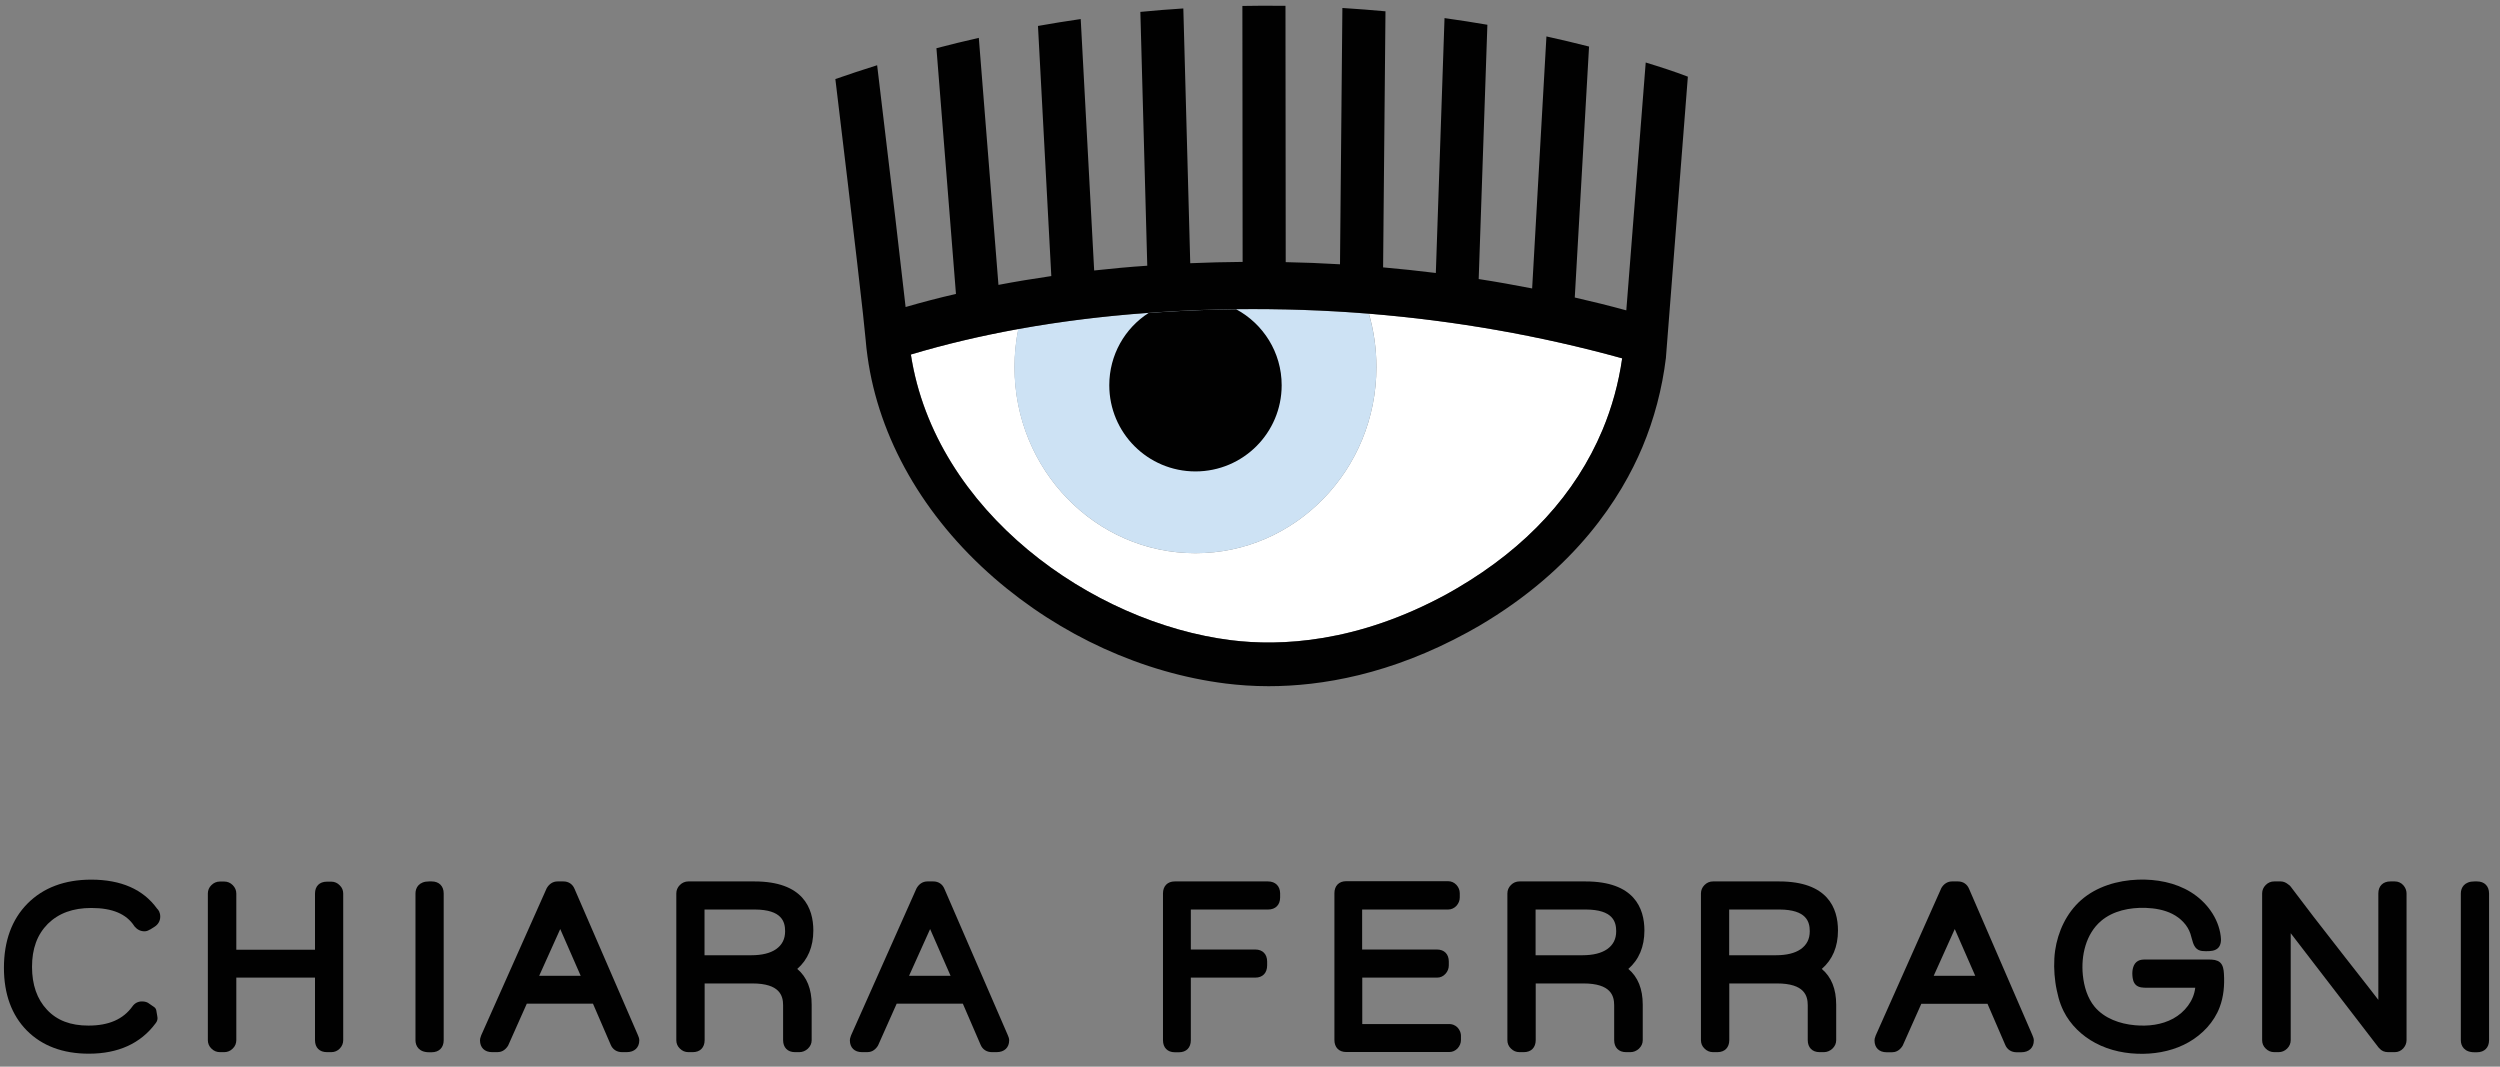
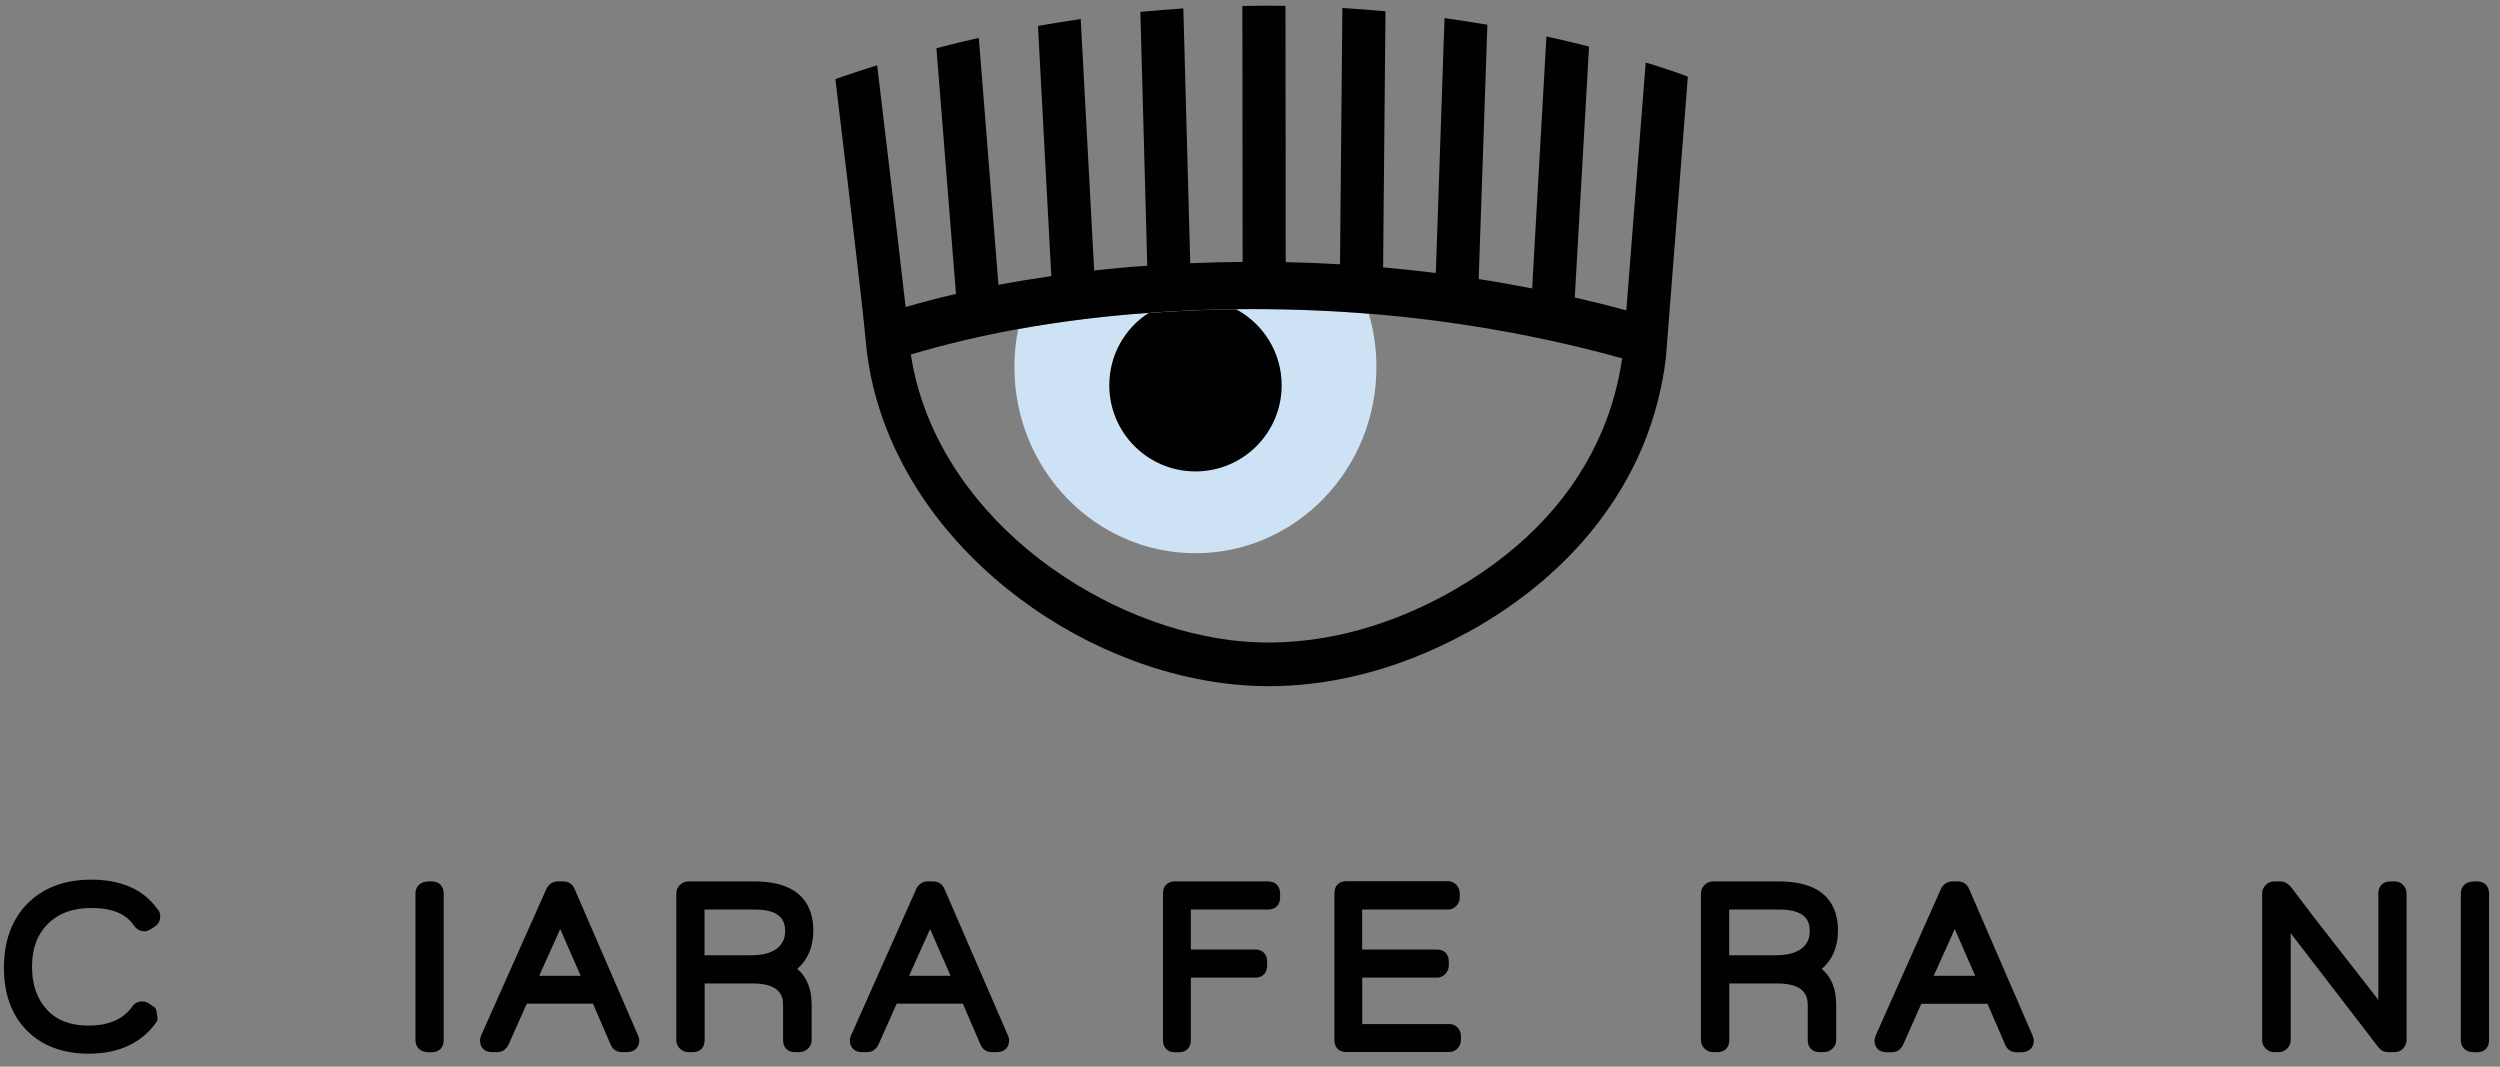
<svg xmlns="http://www.w3.org/2000/svg" viewBox="0 0 300 128" fill="none">
  <rect x="0" y="0" width="300" height="128" fill="#808080" stroke="none" />
-   <path d="M165.172 44.057C165.172 56.386 155.443 66.386 143.457 66.386C131.457 66.386 121.743 56.386 121.743 44.057C121.743 42.486 121.9 40.957 122.2 39.486C117.714 40.3 113.414 41.315 109.314 42.543C112.214 61.386 131.043 74.757 147.772 76.829C153.614 77.557 162.857 77.172 173.686 71.257C174.1 71.029 174.5 70.814 174.886 70.572C183.229 65.672 189.086 59.286 192.314 51.586C193.443 48.886 194.243 46 194.672 43C184.814 40.272 174.657 38.486 164.272 37.643C164.857 39.672 165.172 41.829 165.172 44.057Z" fill="white" />
  <path d="M143.457 66.386C155.457 66.386 165.171 56.386 165.171 44.057C165.171 41.829 164.857 39.672 164.257 37.643C156.271 37 148.143 36.914 139.929 37.4C133.757 37.772 127.829 38.457 122.186 39.486C121.886 40.957 121.729 42.486 121.729 44.057C121.729 56.386 131.457 66.386 143.457 66.386Z" fill="#CDE2F4" />
  <path d="M197.486 7.5L195.157 37.243C193.115 36.686 191.043 36.171 188.972 35.7L190.686 5.586C189.043 5.171 187.343 4.757 185.572 4.371L183.857 34.614C181.729 34.2 179.586 33.814 177.443 33.486L178.486 2.971C176.815 2.686 175.1 2.414 173.343 2.171L172.3 32.757C170.2 32.5 168.1 32.271 165.972 32.086L166.257 1.357C164.572 1.2 162.843 1.071 161.086 0.957L160.8 31.714C158.643 31.586 156.472 31.5 154.286 31.457C154.272 21.2 154.257 10.957 154.257 0.7C153.343 0.686 152.429 0.686 151.5 0.686C150.686 0.686 149.886 0.7 149.086 0.714C149.1 10.957 149.115 21.186 149.115 31.428C147.029 31.443 144.929 31.5 142.829 31.586L142 1.014C140.243 1.128 138.529 1.257 136.843 1.428L137.672 31.886C135.515 32.028 133.4 32.228 131.3 32.457L129.686 2.286C127.929 2.543 126.215 2.814 124.557 3.114L126.157 33.128C124.015 33.443 121.9 33.786 119.815 34.186L117.457 4.543C115.7 4.943 114 5.357 112.372 5.786L114.715 35.271C112.657 35.743 110.643 36.271 108.672 36.843C108.129 31.943 107 22.343 105.257 7.828C103.5 8.386 101.829 8.928 100.243 9.486C102.486 28.114 103.7 38.614 103.872 40.714C103.929 41.4 104 42.086 104.1 42.771C105.443 52.557 110.829 61.986 119.286 69.343C127.272 76.286 137.157 80.786 147.129 82.028C148.643 82.214 150.343 82.343 152.229 82.343C158.572 82.343 166.872 80.943 176.157 75.857C176.615 75.6 177.057 75.357 177.5 75.1C189.115 68.271 194.557 59.671 197.086 53.657C198.5 50.286 199.457 46.671 199.915 42.914V42.857L202.543 9.2C200.943 8.586 199.257 8.043 197.486 7.5ZM192.3 51.586C189.072 59.286 183.215 65.671 174.872 70.571C174.472 70.8 174.086 71.028 173.672 71.257C162.843 77.186 153.6 77.557 147.757 76.828C131.029 74.757 112.2 61.386 109.3 42.543C113.4 41.314 117.7 40.3 122.186 39.486C127.186 38.586 132.4 37.928 137.829 37.543C138.529 37.5 139.229 37.443 139.929 37.4C142.743 37.228 145.543 37.128 148.343 37.1C153.7 37.043 159.015 37.214 164.257 37.643C174.643 38.486 184.8 40.271 194.657 43C194.229 46 193.429 48.886 192.3 51.586Z" fill="#010101" />
  <path d="M133.114 46.228C133.114 51.943 137.743 56.571 143.457 56.571C149.171 56.571 153.8 51.943 153.8 46.228C153.8 42.286 151.586 38.857 148.343 37.114C145.557 37.143 142.743 37.243 139.929 37.414C139.229 37.457 138.529 37.5 137.829 37.557C134.986 39.386 133.114 42.586 133.114 46.228Z" fill="#010101" />
  <path d="M10.957 108.957C13.486 108.957 15.172 109.671 16.115 111.129C16.129 111.157 16.143 111.171 16.157 111.186C16.472 111.557 16.872 111.757 17.329 111.757C17.543 111.757 17.729 111.7 17.886 111.6L17.9 111.586C17.972 111.571 18.029 111.543 18.086 111.5L18.543 111.214C18.986 110.929 19.229 110.5 19.229 110C19.229 109.5 19.029 109.2 18.843 109.029C17.186 106.729 14.529 105.557 10.943 105.557C7.757 105.557 5.186 106.529 3.3 108.429C1.415 110.329 0.472 112.929 0.472 116.143C0.472 119.286 1.4 121.814 3.215 123.657C5.043 125.5 7.543 126.443 10.657 126.443C14.186 126.443 16.872 125.214 18.657 122.814C18.872 122.571 18.957 122.257 18.872 121.929L18.757 121.257C18.729 121.086 18.629 120.929 18.472 120.829L17.929 120.457C17.715 120.271 17.415 120.171 17.043 120.171C16.572 120.171 16.172 120.371 15.9 120.757C14.786 122.314 13.057 123.071 10.614 123.071C8.472 123.071 6.843 122.457 5.643 121.171C4.443 119.9 3.843 118.171 3.843 116.029C3.843 113.843 4.457 112.157 5.743 110.857C7.043 109.586 8.743 108.957 10.957 108.957Z" fill="#010101" />
  <path d="M51.8 105.771H51.486C50.286 105.771 49.857 106.514 49.857 107.214V124.829C49.857 125.529 50.286 126.271 51.486 126.271H51.8C52.686 126.271 53.243 125.714 53.243 124.829V107.214C53.243 106.329 52.686 105.771 51.8 105.771Z" fill="#010101" />
-   <path d="M68.942 106.657C68.714 106.1 68.228 105.771 67.614 105.771H66.9C66.371 105.771 65.914 106.057 65.614 106.571C65.6 106.586 65.585 106.614 65.585 106.629L57.742 124.243C57.728 124.286 57.714 124.329 57.7 124.371C57.628 124.543 57.6 124.7 57.6 124.843C57.6 125.714 58.157 126.257 59.042 126.257H59.7C60.057 126.257 60.557 126.129 60.957 125.5C60.971 125.471 60.985 125.443 61 125.414L63.214 120.443H71.157L73.285 125.371C73.514 125.929 74.014 126.257 74.642 126.257H75.214C76.128 126.257 76.714 125.714 76.714 124.843C76.714 124.643 76.657 124.443 76.543 124.2L68.942 106.657ZM64.7 117.1L67.228 111.486L69.685 117.1H64.7Z" fill="#010101" />
+   <path d="M68.942 106.657C68.714 106.1 68.228 105.771 67.614 105.771H66.9C66.371 105.771 65.914 106.057 65.614 106.571C65.6 106.586 65.585 106.614 65.585 106.629L57.742 124.243C57.728 124.286 57.714 124.329 57.7 124.371C57.628 124.543 57.6 124.7 57.6 124.843C57.6 125.714 58.157 126.257 59.042 126.257H59.7C60.057 126.257 60.557 126.129 60.957 125.5L63.214 120.443H71.157L73.285 125.371C73.514 125.929 74.014 126.257 74.642 126.257H75.214C76.128 126.257 76.714 125.714 76.714 124.843C76.714 124.643 76.657 124.443 76.543 124.2L68.942 106.657ZM64.7 117.1L67.228 111.486L69.685 117.1H64.7Z" fill="#010101" />
  <path d="M97.6 111.657C97.6 108.971 96.371 105.771 90.529 105.771H82.6C82.229 105.771 81.871 105.914 81.586 106.2C81.3 106.486 81.157 106.829 81.157 107.214V124.829C81.157 125.214 81.3 125.557 81.586 125.829C81.871 126.114 82.214 126.257 82.6 126.257H83.143C84.014 126.257 84.557 125.7 84.557 124.814V118.014H90.286C93.586 118.014 93.972 119.5 93.972 120.629V124.814C93.972 125.7 94.514 126.257 95.386 126.257H95.929C96.3 126.257 96.643 126.114 96.943 125.843C97.243 125.557 97.4 125.214 97.4 124.829V120.557C97.4 118.686 96.829 117.243 95.671 116.271C96.943 115.157 97.6 113.614 97.6 111.657ZM94.214 111.743C94.214 112.686 93.857 113.386 93.129 113.9C92.429 114.386 91.429 114.629 90.157 114.629H84.543V109.143H90.586C93.843 109.157 94.214 110.629 94.214 111.743Z" fill="#010101" />
  <path d="M113.328 106.657C113.1 106.1 112.614 105.771 112 105.771H111.285C110.757 105.771 110.3 106.057 110 106.571C109.985 106.586 109.971 106.614 109.971 106.629L102.128 124.243C102.114 124.286 102.1 124.329 102.085 124.371C102.014 124.543 101.985 124.7 101.985 124.843C101.985 125.714 102.542 126.257 103.428 126.257H104.085C104.442 126.257 104.942 126.129 105.342 125.5C105.357 125.471 105.371 125.443 105.385 125.414L107.6 120.443H115.542L117.671 125.371C117.9 125.929 118.4 126.257 119.028 126.257H119.6C120.514 126.257 121.1 125.714 121.1 124.843C121.1 124.643 121.042 124.443 120.928 124.2L113.328 106.657ZM109.085 117.1L111.614 111.486L114.071 117.1H109.085Z" fill="#010101" />
  <path d="M152.158 105.771H140.972C140.1 105.771 139.558 106.329 139.558 107.214V124.829C139.558 125.714 140.1 126.271 140.972 126.271H141.486C142.358 126.271 142.9 125.714 142.9 124.829V117.314H150.643C151.515 117.314 152.058 116.757 152.058 115.843V115.386C152.058 114.5 151.515 113.943 150.643 113.943H142.9V109.143H152.172C153.058 109.143 153.615 108.586 153.615 107.7V107.186C153.6 106.329 153.043 105.771 152.158 105.771Z" fill="#010101" />
  <path d="M173.929 122.886H163.472V117.314H172.457C172.843 117.314 173.2 117.157 173.472 116.843C173.729 116.557 173.857 116.214 173.857 115.843V115.386C173.857 114.5 173.315 113.943 172.443 113.943H163.457V109.143H173.772C174.157 109.143 174.5 108.986 174.772 108.7C175.029 108.414 175.172 108.071 175.172 107.7V107.186C175.172 106.814 175.029 106.471 174.772 106.186C174.5 105.9 174.157 105.743 173.772 105.743H161.543C160.672 105.743 160.129 106.3 160.129 107.186V124.8C160.129 125.686 160.672 126.243 161.543 126.243H173.915C174.3 126.243 174.643 126.086 174.915 125.8C175.172 125.514 175.315 125.171 175.315 124.8V124.286C175.315 124.043 175.243 123.671 174.9 123.3C174.557 122.957 174.186 122.886 173.929 122.886Z" fill="#010101" />
-   <path d="M197.329 111.657C197.329 108.971 196.1 105.771 190.257 105.771H182.329C181.943 105.771 181.6 105.914 181.314 106.2C181.029 106.486 180.886 106.829 180.886 107.214V124.829C180.886 125.214 181.029 125.557 181.314 125.829C181.6 126.114 181.943 126.257 182.329 126.257H182.871C183.743 126.257 184.286 125.7 184.286 124.814V118.014H190.014C193.314 118.014 193.7 119.5 193.7 120.629V124.814C193.7 125.7 194.243 126.257 195.114 126.257H195.657C196.029 126.257 196.371 126.114 196.671 125.843C196.971 125.557 197.129 125.214 197.129 124.829V120.557C197.129 118.686 196.557 117.243 195.4 116.271C196.671 115.157 197.329 113.614 197.329 111.657ZM193.943 111.743C193.943 112.686 193.586 113.386 192.857 113.9C192.157 114.386 191.157 114.629 189.886 114.629H184.271V109.143H190.314C193.571 109.157 193.943 110.629 193.943 111.743Z" fill="#010101" />
  <path d="M220.557 111.657C220.557 108.971 219.329 105.771 213.486 105.771H205.557C205.171 105.771 204.829 105.914 204.543 106.2C204.257 106.486 204.114 106.829 204.114 107.214V124.829C204.114 125.214 204.257 125.557 204.543 125.829C204.829 126.114 205.171 126.257 205.557 126.257H206.1C206.971 126.257 207.514 125.7 207.514 124.814V118.014H213.243C216.543 118.014 216.929 119.5 216.929 120.629V124.814C216.929 125.7 217.471 126.257 218.343 126.257H218.871C219.243 126.257 219.586 126.114 219.886 125.843C220.186 125.557 220.343 125.214 220.343 124.829V120.557C220.343 118.686 219.771 117.243 218.614 116.271C219.9 115.157 220.557 113.614 220.557 111.657ZM217.171 111.743C217.171 112.686 216.814 113.386 216.086 113.9C215.386 114.386 214.386 114.629 213.114 114.629H207.5V109.143H213.543C216.8 109.157 217.171 110.629 217.171 111.743Z" fill="#010101" />
  <path d="M236.286 106.657C236.058 106.1 235.572 105.771 234.958 105.771H234.243C233.715 105.771 233.258 106.057 232.958 106.571C232.943 106.586 232.929 106.614 232.929 106.643L225.086 124.257C225.072 124.3 225.058 124.343 225.043 124.386C224.972 124.557 224.943 124.714 224.943 124.857C224.943 125.729 225.5 126.271 226.386 126.271H227.043C227.4 126.271 227.9 126.143 228.3 125.514C228.315 125.486 228.329 125.457 228.343 125.429L230.558 120.457H238.5L240.629 125.386C240.858 125.943 241.358 126.271 241.986 126.271H242.558C243.472 126.271 244.058 125.729 244.058 124.857C244.058 124.671 244 124.457 243.886 124.214L236.286 106.657ZM232.043 117.1L234.572 111.486L237.029 117.1H232.043Z" fill="#010101" />
-   <path d="M265.786 115.2C265.543 115.157 265.271 115.143 265.028 115.143C262.528 115.143 260.043 115.143 257.543 115.143C257.2 115.143 256.843 115.143 256.557 115.314C255.986 115.629 255.843 116.386 255.886 117.043C255.914 117.471 256 117.929 256.328 118.214C256.671 118.514 257.171 118.529 257.628 118.529C259.557 118.529 261.5 118.529 263.428 118.529C263.257 120.1 262.171 121.471 260.786 122.229C259.4 122.986 257.771 123.171 256.2 123.029C254.386 122.871 252.528 122.214 251.357 120.814C250.486 119.757 250.086 118.386 249.943 117.029C249.7 114.657 250.314 112.057 252.128 110.514C253.571 109.286 255.571 108.886 257.471 108.943C258.571 108.986 259.7 109.171 260.686 109.671C261.671 110.171 262.514 111.014 262.857 112.071C263.086 112.771 263.157 113.671 263.828 114C264.1 114.129 264.4 114.143 264.7 114.143C265.228 114.143 265.814 114.129 266.186 113.743C266.528 113.386 266.557 112.814 266.486 112.329C266.214 110.143 264.771 108.214 262.9 107.057C261.028 105.9 258.771 105.486 256.571 105.557C254.1 105.643 251.571 106.386 249.714 108.029C247.986 109.557 246.943 111.786 246.614 114.071C246.443 115.329 246.471 116.614 246.643 117.871C246.728 118.5 246.871 119.129 247.028 119.743C247.186 120.314 247.371 120.8 247.628 121.329C248.443 122.971 249.828 124.3 251.443 125.157C253.2 126.1 255.214 126.486 257.2 126.457C259.1 126.429 261.014 126 262.657 125.057C264.3 124.114 265.686 122.657 266.357 120.871C266.843 119.6 266.957 118.214 266.871 116.843C266.843 116.357 266.771 115.814 266.4 115.486C266.243 115.343 266.028 115.257 265.786 115.2Z" fill="#010101" />
  <path d="M287.386 105.771H286.843C285.957 105.771 285.4 106.329 285.4 107.214V119.986C285.043 119.529 284.671 119.043 284.286 118.543L281.4 114.857C278.543 111.214 276.343 108.357 274.843 106.343C274.786 106.271 274.714 106.214 274.643 106.171C274.343 105.914 274.028 105.771 273.7 105.771H272.9C272.514 105.771 272.171 105.914 271.886 106.2C271.6 106.486 271.457 106.829 271.457 107.214V124.829C271.457 125.214 271.6 125.557 271.886 125.829C272.171 126.114 272.514 126.257 272.9 126.257H273.443C273.814 126.257 274.171 126.114 274.457 125.829C274.743 125.543 274.886 125.2 274.886 124.814V111.986L285.428 125.7C285.457 125.729 285.486 125.757 285.514 125.786C285.771 126.1 286.128 126.257 286.571 126.257H287.386C287.771 126.257 288.114 126.1 288.386 125.814C288.643 125.529 288.786 125.186 288.786 124.814V107.214C288.786 106.843 288.643 106.5 288.386 106.214C288.128 105.929 287.771 105.771 287.386 105.771Z" fill="#010101" />
  <path d="M297.243 105.771H296.928C295.728 105.771 295.3 106.514 295.3 107.214V124.829C295.3 125.529 295.728 126.271 296.928 126.271H297.243C298.128 126.271 298.686 125.714 298.686 124.829V107.214C298.686 106.329 298.128 105.771 297.243 105.771Z" fill="#010101" />
-   <path d="M41.185 107.214V124.828C41.185 125.2 41.042 125.543 40.785 125.814C40.514 126.1 40.157 126.257 39.771 126.257H39.228C38.342 126.257 37.8 125.714 37.8 124.828V117.314H28.357V124.828C28.357 125.2 28.214 125.557 27.928 125.829C27.642 126.114 27.299 126.257 26.914 126.257H26.385C26 126.257 25.657 126.114 25.371 125.829C25.085 125.557 24.942 125.2 24.942 124.828V107.214C24.942 106.843 25.085 106.486 25.371 106.214C25.657 105.928 26 105.786 26.385 105.786H26.914C27.299 105.786 27.642 105.928 27.928 106.214C28.214 106.5 28.357 106.843 28.357 107.228V113.971H37.8V107.228C37.8 106.343 38.342 105.8 39.228 105.8H39.771C40.157 105.8 40.499 105.957 40.771 106.243C41.042 106.5 41.185 106.843 41.185 107.214Z" fill="#010101" />
</svg>